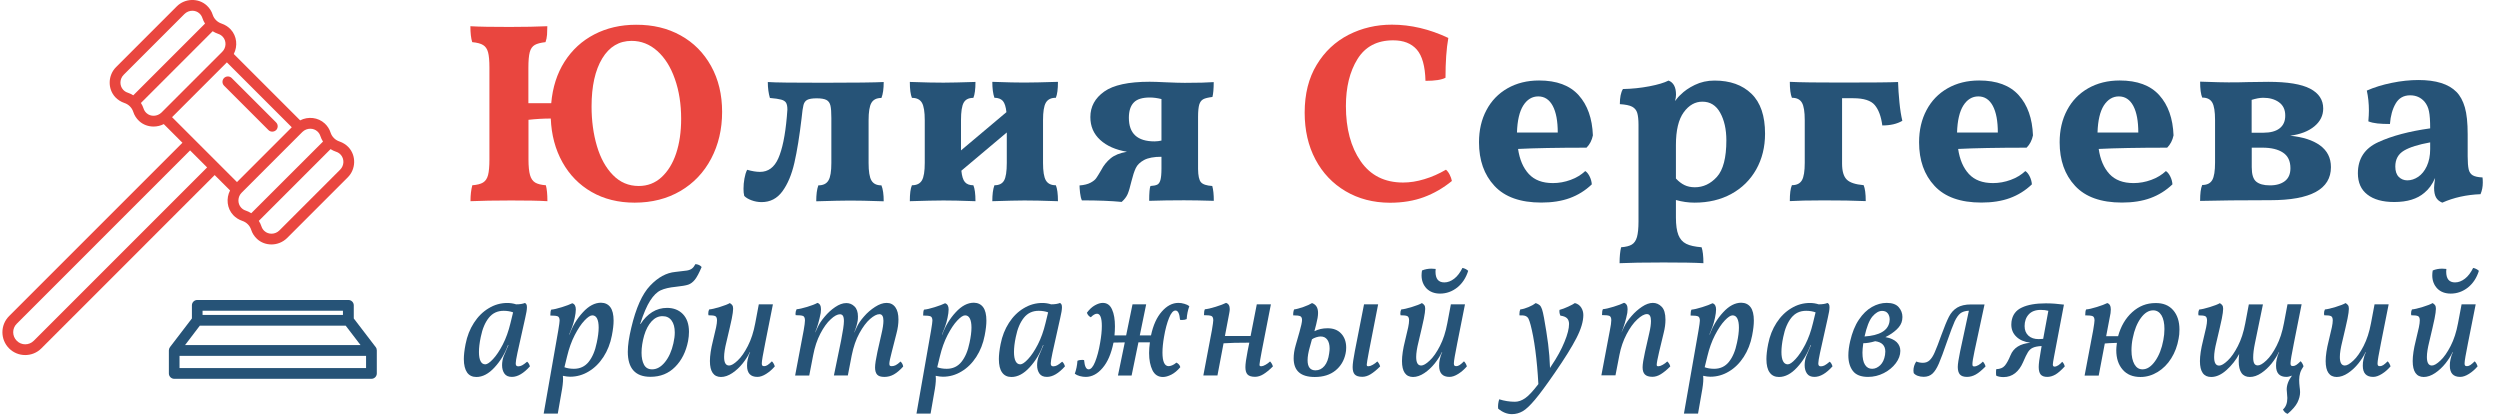
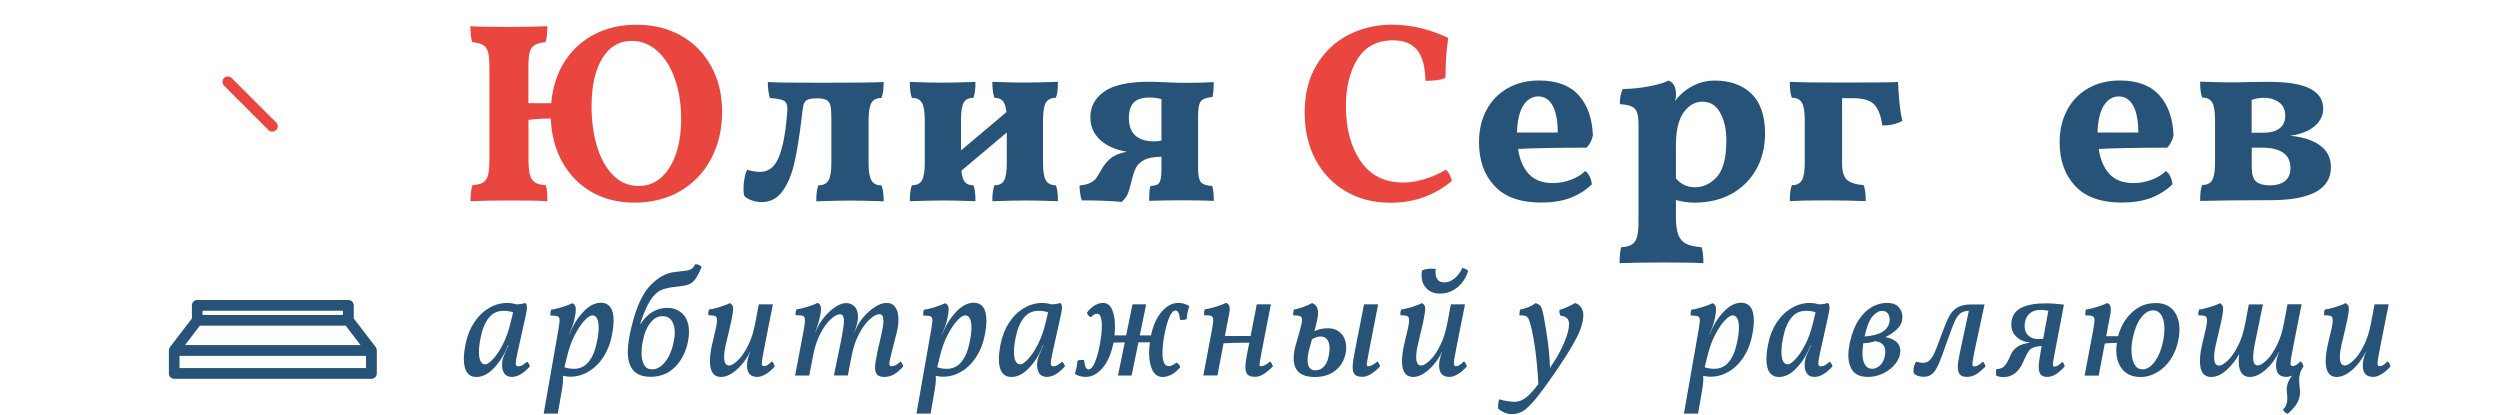
<svg xmlns="http://www.w3.org/2000/svg" version="1.1" id="Capa_1" x="0px" y="0px" viewBox="0 0 2746.1 456.1" style="enable-background:new 0 0 2746.1 456.1;" xml:space="preserve">
  <style type="text/css">
	.st0{fill:#E9463F;}
	.st1{fill:#265377;}
	.st2{enable-background:new    ;}
</style>
  <g>
-     <path class="st0" d="M252.7,209.2c-4.5,8.7-3.4,19.7,3.4,27c2.7,2.9,6.2,5.1,10,6.4c4.6,1.5,8.3,5.1,9.8,9.8   c1.2,3.8,3.4,7.2,6.4,10c4.4,4.1,10.1,6.1,15.9,6.1c6.2,0,12.4-2.4,17.1-7l66.7-66.7c9-9,9.4-23.8,0.9-33c-2.7-2.9-6.2-5.1-10-6.4   c-4.6-1.5-8.3-5.1-9.8-9.8c-1.2-3.8-3.4-7.2-6.4-10c-7.4-6.8-18.3-7.9-27-3.4l-72.9-72.9c4.5-8.7,3.4-19.7-3.4-27   c-2.7-2.9-6.2-5.1-10-6.4c-4.6-1.5-8.3-5.1-9.8-9.8c-1.2-3.8-3.4-7.2-6.4-10c-9.2-8.5-24-8.1-33,0.9l-66.7,66.7   c-9,9-9.4,23.8-0.9,33c2.7,2.9,6.2,5.1,10,6.4c4.6,1.5,8.3,5.1,9.8,9.8c1.2,3.8,3.4,7.2,6.4,10c4.4,4.1,10.1,6.1,15.9,6.1   c3.8,0,7.7-0.9,11.2-2.7l20.5,20.5L10,347.2c-9.8,9.8-9.8,25.7,0,35.5c4.9,4.9,11.3,7.3,17.7,7.3s12.8-2.4,17.7-7.3l190.4-190.4   L252.7,209.2z M374.2,169.9L374.2,169.9c4.2,4.5,4,12-0.6,16.5l-66.7,66.7c-4.6,4.6-12,4.8-16.5,0.6c-1.5-1.4-2.6-3.1-3.2-5   c-0.7-2.2-1.7-4.2-2.9-6.1l78.8-78.8c1.9,1.2,4,2.2,6.1,2.9C371.2,167.3,372.8,168.4,374.2,169.9z M348.7,144.4   c1.5,1.4,2.6,3.1,3.2,5c0.7,2.2,1.7,4.2,2.9,6.1L276,234.2c-1.9-1.2-4-2.2-6.1-2.9c-1.9-0.6-3.6-1.7-5-3.2c-4.2-4.5-4-12,0.6-16.5   l33.3-33.3l33.3-33.3c2.4-2.4,5.6-3.6,8.7-3.6C343.7,141.4,346.5,142.4,348.7,144.4z M135.3,98.6c-4.2-4.5-4-12,0.6-16.5l66.7-66.7   c2.4-2.4,5.6-3.6,8.7-3.6c2.8,0,5.7,1,7.8,3c1.5,1.4,2.6,3.1,3.2,5c0.7,2.2,1.7,4.2,2.9,6.1l-78.8,78.8c-1.9-1.2-4-2.2-6.1-2.9   C138.4,101.2,136.7,100.1,135.3,98.6z M160.9,124.2c-1.5-1.4-2.6-3.1-3.2-5c-0.7-2.2-1.7-4.2-2.9-6.1l78.8-78.8   c1.9,1.2,4,2.2,6.1,2.9c1.9,0.6,3.6,1.7,5,3.2l0,0c4.2,4.5,4,12-0.6,16.5l-66.7,66.7C172.8,128.1,165.4,128.4,160.9,124.2z    M249.2,68.5l71.3,71.3l-30.1,30.1L260.3,200L189,128.7L249.2,68.5z M37.1,374.3c-5.2,5.2-13.6,5.2-18.7,0   c-5.2-5.2-5.2-13.6,0-18.7l190.4-190.4l18.7,18.7L37.1,374.3z" />
    <path class="st1" d="M413.9,384.9c0-1.3-0.4-2.6-1.2-3.6l-24.1-31.5v-14.4c0-3.3-2.7-5.9-5.9-5.9h-166c-3.3,0-5.9,2.7-5.9,5.9v14.4   l-24.1,31.5c-0.8,1.1-1.2,2.3-1.2,3.6v25.3c0,3.3,2.7,5.9,5.9,5.9H408c3.3,0,5.9-2.7,5.9-5.9V384.9z M222.5,341.3h154.2v4.6H222.5   V341.3L222.5,341.3z M219.5,357.7h160.2L396,379H203.3L219.5,357.7z M197.2,404.3v-13.4h204.9v13.4H197.2z" />
    <path class="st0" d="M294.9,142.9c1.2,1.2,2.7,1.7,4.2,1.7s3-0.6,4.2-1.7c2.3-2.3,2.3-6.1,0-8.4l-48.8-48.8c-2.3-2.3-6.1-2.3-8.4,0   c-2.3,2.3-2.3,6.1,0,8.4L294.9,142.9z" />
  </g>
  <g class="st2">
    <path class="st0" d="M747.6,38.9c14.3,7.9,25.4,19.1,33.5,33.7c8.1,14.6,12.1,31.3,12.1,50.3c0,19-4,36.1-12,51.3   c-8,15.2-19.3,27.1-33.8,35.6c-14.6,8.5-31.3,12.8-50.3,12.8c-17.8,0-33.6-3.9-47.2-11.7c-13.6-7.8-24.3-18.7-32.1-32.7   c-7.8-14-12.1-30-12.8-48c-8.3,0-16.4,0.5-24.5,1.4V175c0,7.7,0.6,13.5,1.7,17.3c1.1,3.9,3,6.6,5.6,8.2c2.6,1.6,6.6,2.6,11.8,3   c1.1,3.9,1.7,9.8,1.7,17.5c-9.6-0.6-22.9-0.8-40-0.8c-18,0-32.9,0.3-44.5,0.8c0-6.8,0.7-12.6,2-17.5c5.3-0.4,9.2-1.4,11.8-3   c2.6-1.6,4.5-4.3,5.5-8.2c1-3.8,1.5-9.6,1.5-17.3V74.4c0-7.7-0.5-13.4-1.5-17c-1-3.7-2.8-6.3-5.4-7.9c-2.5-1.6-6.5-2.7-12-3.2   c-1.3-4.1-2-10-2-17.5c9.6,0.6,23.9,0.8,43.1,0.8c16.3,0,30.1-0.3,41.4-0.8c0,3.2-0.1,6.3-0.3,9.3c-0.2,3-0.8,5.7-1.7,8.2   c-5.3,0.6-9.2,1.6-11.8,3.1c-2.6,1.5-4.5,4.1-5.5,7.9c-1,3.8-1.5,9.5-1.5,17.2v38.9h25.1c1.5-17.5,6.4-32.7,14.6-45.6   c8.3-13,19.2-23,32.7-30s28.8-10.6,45.9-10.6C717.1,27.1,733.4,31,747.6,38.9z M726.6,194.7c7-6.4,12.4-15.1,16.1-26.2   c3.7-11.1,5.5-23.8,5.5-38c0-16.1-2.3-30.8-6.9-43.8c-4.6-13.1-11-23.3-19.3-30.7c-8.3-7.4-17.7-11.1-28.2-11.1   c-13.7,0-24.5,6.4-32.3,19.3c-7.8,12.9-11.7,30.5-11.7,52.8c0,15.8,2,30.3,5.9,43.5c3.9,13.2,9.8,23.9,17.6,31.8   c7.8,8,17.2,12,28.3,12C711.3,204.3,719.6,201.1,726.6,194.7z" />
  </g>
  <g class="st2">
    <path class="st1" d="M825.5,220c-3.5-1.3-6.2-2.9-8-4.8c-0.6-2.3-0.8-4.9-0.8-7.9c0-3.6,0.3-7.3,1-11.1c0.7-3.8,1.6-7.1,3-9.7   c5.3,1.5,10,2.3,14.1,2.3c9,0,15.7-4.9,20.1-14.8c4.4-9.9,7.6-25.1,9.4-45.8l0.6-7.9c0-3.4-0.5-5.9-1.5-7.5c-1-1.6-2.8-2.7-5.4-3.4   c-2.5-0.7-6.6-1.3-12.3-1.8c-1.5-5.1-2.3-10.9-2.3-17.5c7.7,0.6,28.1,0.8,61.1,0.8c34.6,0,56.6-0.3,66.2-0.8   c0,7.5-0.8,13.3-2.5,17.5c-5.3,0-8.9,1.8-11,5.4c-2.1,3.6-3.1,10-3.1,19.2v46.8c0,9.2,1,15.6,3.1,19.2c2.1,3.6,5.7,5.4,11,5.4   c1.7,4.1,2.5,10,2.5,17.5c-16.9-0.6-29.3-0.8-37.2-0.8c-7.7,0-20,0.3-36.9,0.8c0-7.3,0.7-13.1,2.3-17.5c5.3,0,9-1.8,11.1-5.4   c2.2-3.6,3.2-10,3.2-19.2v-49.3c0-6.2-0.3-10.7-1-13.7c-0.7-2.9-2.1-5-4.4-6.2c-2.3-1.2-5.8-1.8-10.7-1.8c-4.9,0-8.4,0.6-10.4,1.7   c-2.1,1.1-3.4,3-4.1,5.6c-0.7,2.6-1.4,7.5-2.1,14.6c-2.3,19.5-4.9,35.8-7.9,48.9c-3,13.1-7.4,23.5-13.2,31.4   c-5.8,7.9-13.4,11.8-22.8,11.8C832.7,222,829,221.3,825.5,220z" />
    <path class="st1" d="M1148.8,198.1c2.1,3.6,5.7,5.4,11,5.4c1.5,3.6,2.3,9.4,2.3,17.5c-16.3-0.6-28.6-0.8-36.9-0.8   c-7.1,0-18.9,0.3-35.2,0.8c0-7.3,0.7-13.1,2.3-17.5c5.1,0,8.6-1.7,10.6-5.2c2-3.5,3-9.9,3-19.3v-33.5l-49.9,42   c0.6,6,1.9,10.2,3.9,12.5c2.1,2.4,5.2,3.5,9.3,3.5c1.5,3.6,2.3,9.4,2.3,17.5c-15.8-0.6-27.5-0.8-35.2-0.8c-8.3,0-20.6,0.3-36.9,0.8   c0-8.1,0.7-13.9,2.3-17.5c5.3,0,8.9-1.8,11-5.4c2.1-3.6,3.1-10,3.1-19.2v-46.8c0-9.2-1-15.6-3.1-19.2c-2.1-3.6-5.7-5.4-11-5.4   c-1.5-3.6-2.3-9.4-2.3-17.5c16.3,0.6,28.6,0.8,36.9,0.8c7.7,0,19.4-0.3,35.2-0.8c0,8.1-0.8,13.9-2.3,17.5c-5.1,0-8.6,1.7-10.6,5.2   c-2,3.5-3,9.9-3,19.3v33.2l49.9-42c-0.6-5.8-1.9-9.9-3.9-12.3c-2.1-2.3-5.2-3.5-9.3-3.5c-1.5-4.3-2.3-10.1-2.3-17.5   c16.3,0.6,28.1,0.8,35.2,0.8c8.3,0,20.6-0.3,36.9-0.8c0,8.1-0.8,13.9-2.3,17.5c-5.3,0-8.9,1.8-11,5.4c-2.1,3.6-3.1,10-3.1,19.2   v46.8C1145.7,188.1,1146.7,194.5,1148.8,198.1z" />
    <path class="st1" d="M1319.2,200.2c2.1,2.4,6.2,3.7,12.4,4.1c1.1,3.9,1.7,9.4,1.7,16.3c-13.1-0.4-24-0.6-32.7-0.6   c-13.5,0-26.3,0.2-38.3,0.6c0-8.8,0.5-14.3,1.4-16.3c3.4-0.2,5.9-0.7,7.5-1.5c1.6-0.8,2.8-2.6,3.5-5.2c0.7-2.6,1.1-6.8,1.1-12.4   v-13c-8.3,0-14.6,1.2-19,3.5c-4.4,2.4-7.5,5.3-9.2,8.9c-1.7,3.6-3.3,8.5-4.8,14.6c-1.5,6.4-2.9,11.1-4.2,14.1   c-1.3,3-3.5,5.8-6.5,8.5c-11.1-1.1-25.6-1.7-43.7-1.7c-0.9-1.9-1.6-4.6-2-8.2c-0.4-3.6-0.6-6.3-0.6-8.2c5.1-0.4,9.1-1.4,12.1-3   c3-1.6,5.1-3.3,6.3-5.1c1.2-1.8,3.1-4.7,5.5-8.9c2.6-5.1,6.1-9.3,10.3-12.8c4.2-3.5,10.2-5.9,17.9-7.2c-12.4-2.1-22.2-6.4-29.4-13   c-7.2-6.6-10.8-14.9-10.8-25.1c0-11.5,5.1-20.8,15.2-28c10.1-7.2,26.8-10.8,49.9-10.8c3.8,0,9.8,0.2,18,0.6   c9,0.4,15.9,0.6,20.6,0.6c14.5,0,25.1-0.3,31.8-0.8c0,7.3-0.5,12.8-1.4,16.3c-4.7,0.6-8.1,1.4-10.1,2.5c-2.1,1.1-3.5,3.1-4.4,5.9   c-0.8,2.8-1.3,7.3-1.3,13.5v57.2C1316.1,193,1317.1,197.8,1319.2,200.2z M1275.8,154.4v-45.6c-4.5-1.1-8.7-1.7-12.7-1.7   c-8.3,0-14.2,1.8-17.7,5.5c-3.6,3.7-5.4,9.3-5.4,16.8c0,17.3,9.4,25.9,28.2,25.9C1271,155.2,1273.6,155,1275.8,154.4z" />
  </g>
  <g class="st2">
    <path class="st0" d="M1478,210c-14.2-8.4-25.2-20-33.1-34.9c-7.9-14.9-11.8-32.1-11.8-51.4c0-20.5,4.4-38,13.2-52.5   c8.8-14.6,20.5-25.5,35.1-33c14.6-7.4,30.4-11.1,47.5-11.1c20.8,0,41.5,4.9,62,14.6c-2.1,11.8-3.1,26.4-3.1,43.7   c-4.3,2.3-11.6,3.4-22,3.4c-0.4-16.1-3.6-27.6-9.6-34.4c-6-6.8-14.6-10.1-25.9-10.1c-17.7,0-30.7,6.9-39.2,20.6   c-8.5,13.7-12.7,30.9-12.7,51.6c0,24.8,5.4,45,16.2,60.6c10.8,15.6,26.3,23.4,46.6,23.4c7.5,0,15.3-1.2,23.4-3.7   c8.1-2.4,16-5.9,23.7-10.4c1.5,1.3,2.9,3.1,4.1,5.5c1.2,2.4,2,4.6,2.4,6.9c-9.4,7.7-19.6,13.6-30.6,17.7c-11,4.1-23.5,6.2-37.6,6.2   C1508.4,222.6,1492.2,218.4,1478,210z" />
  </g>
  <g class="st2">
    <path class="st1" d="M1746.1,193.8c1.4,2.8,2.2,5.7,2.4,8.7c-7.1,6.8-15.2,11.8-24.2,15.1c-9,3.3-19.4,4.9-31.3,4.9   c-22.9,0-40.1-6.1-51.4-18.3c-11.4-12.2-17-28.2-17-47.9c0-13.3,2.7-25.1,8.2-35.4c5.4-10.2,13.1-18.2,23.1-23.9   c10-5.7,21.5-8.6,34.7-8.6c19.3,0,33.8,5.4,43.5,16.2c9.7,10.8,14.9,25.5,15.6,44.1c-1.1,5.4-3.5,10-7,13.5   c-32.3,0-57.4,0.5-75.2,1.4c1.7,11.6,5.6,20.8,11.8,27.5c6.2,6.7,15,10,26.5,10c6.6,0,13.1-1.2,19.4-3.5c6.4-2.3,11.7-5.6,16.1-9.7   C1743.1,189,1744.7,191,1746.1,193.8z M1673.2,115.9c-4.2,6.7-6.5,16.6-6.9,29.7h44.8c0-12.6-1.8-22.3-5.5-29.3   c-3.7-6.9-9-10.4-15.9-10.4C1682.9,105.9,1677.4,109.3,1673.2,115.9z" />
    <path class="st1" d="M1840.9,219.7v19.2c0,8.3,0.9,14.6,2.7,19.2c1.8,4.5,4.6,7.7,8.6,9.7c3.9,2,9.6,3.2,16.9,3.8   c1.3,3.8,2,9.6,2,17.5c-9.8-0.6-24.4-0.8-43.9-0.8c-21.6,0-37.7,0.3-48.2,0.8c0-7.3,0.6-13.1,1.7-17.5c5.3-0.4,9.2-1.4,11.8-3   c2.6-1.6,4.5-4.3,5.6-8.2c1.1-3.9,1.7-9.6,1.7-17.3V137.2c0-5.8-0.5-10.2-1.4-13.2c-0.9-3-2.8-5.3-5.6-6.8   c-2.8-1.5-7.3-2.4-13.5-2.8c0-7.3,1.1-12.9,3.4-16.6c10-0.2,19.6-1.2,29-3c9.4-1.8,16.4-3.9,21.1-6.3c5.4,2.1,8.2,7.2,8.2,15.5   c0,2.3-0.4,4.6-1.1,7c2.3-3,4.3-5.4,6.2-7c3.8-3.9,8.9-7.5,15.5-10.7c6.6-3.2,13.8-4.8,21.7-4.8c17.1,0,30.6,4.8,40.6,14.5   c10,9.7,14.9,24.3,14.9,43.8c0,14.6-3.2,27.7-9.7,39.3c-6.5,11.5-15.6,20.5-27.3,26.9c-11.7,6.4-25.2,9.6-40.4,9.6   C1854.4,222.6,1847.7,221.6,1840.9,219.7z M1849.5,123.3c-5.7,7.8-8.6,19.8-8.6,35.9v36.9c3,3.2,6.1,5.6,9.4,7.2   c3.3,1.6,7.1,2.4,11.4,2.4c9.2,0,17.3-3.8,24.2-11.4c6.9-7.6,10.4-21,10.4-40.1c0-12.2-2.3-22.3-6.8-30.4   c-4.5-8.1-11-12.1-19.4-12.1C1862.1,111.6,1855.2,115.5,1849.5,123.3z" />
    <path class="st1" d="M2086.4,112.3c0.8,8.2,1.9,15,3.2,20.4c-5.8,3.4-13.1,5.1-22,5.1c-1.3-10-4.1-17.4-8.3-22.4   c-4.2-5-12.1-7.5-23.5-7.5h-12.4v71.8c0,8.3,1.7,14.1,5.1,17.5c3.4,3.4,9.6,5.4,18.6,6.2c1.5,3.6,2.3,9.4,2.3,17.5   c-13-0.6-28.5-0.8-46.5-0.8c-16.3,0-28.6,0.3-36.9,0.8c0-8.1,0.7-13.9,2.3-17.5c5.3,0,8.9-1.8,11-5.4c2.1-3.6,3.1-10,3.1-19.2   v-46.8c0-9.2-1-15.6-3.1-19.2c-2.1-3.6-5.7-5.4-11-5.4c-1.5-3.6-2.3-9.4-2.3-17.5c11.6,0.6,30.8,0.8,57.5,0.8   c33.1,0,53.5-0.2,61.4-0.6C2085.1,96.8,2085.6,104.1,2086.4,112.3z" />
-     <path class="st1" d="M2229.5,193.8c1.4,2.8,2.2,5.7,2.4,8.7c-7.1,6.8-15.2,11.8-24.2,15.1c-9,3.3-19.4,4.9-31.3,4.9   c-22.9,0-40.1-6.1-51.4-18.3c-11.4-12.2-17-28.2-17-47.9c0-13.3,2.7-25.1,8.2-35.4c5.4-10.2,13.1-18.2,23.1-23.9   c10-5.7,21.5-8.6,34.7-8.6c19.3,0,33.8,5.4,43.5,16.2c9.7,10.8,14.9,25.5,15.6,44.1c-1.1,5.4-3.5,10-7,13.5   c-32.3,0-57.4,0.5-75.2,1.4c1.7,11.6,5.6,20.8,11.8,27.5c6.2,6.7,15,10,26.5,10c6.6,0,13.1-1.2,19.4-3.5c6.4-2.3,11.7-5.6,16.1-9.7   C2226.5,189,2228.1,191,2229.5,193.8z M2156.6,115.9c-4.2,6.7-6.5,16.6-6.9,29.7h44.8c0-12.6-1.8-22.3-5.5-29.3   c-3.7-6.9-9-10.4-15.9-10.4C2166.3,105.9,2160.8,109.3,2156.6,115.9z" />
    <path class="st1" d="M2383.9,193.8c1.4,2.8,2.2,5.7,2.4,8.7c-7.1,6.8-15.2,11.8-24.2,15.1c-9,3.3-19.4,4.9-31.3,4.9   c-22.9,0-40.1-6.1-51.4-18.3c-11.4-12.2-17-28.2-17-47.9c0-13.3,2.7-25.1,8.2-35.4c5.4-10.2,13.1-18.2,23.1-23.9   c10-5.7,21.5-8.6,34.7-8.6c19.3,0,33.8,5.4,43.5,16.2c9.7,10.8,14.9,25.5,15.6,44.1c-1.1,5.4-3.5,10-7,13.5   c-32.3,0-57.4,0.5-75.2,1.4c1.7,11.6,5.6,20.8,11.8,27.5c6.2,6.7,15,10,26.5,10c6.6,0,13.1-1.2,19.4-3.5c6.4-2.3,11.7-5.6,16.1-9.7   C2380.9,189,2382.5,191,2383.9,193.8z M2310.9,115.9c-4.2,6.7-6.5,16.6-6.9,29.7h44.8c0-12.6-1.8-22.3-5.5-29.3   c-3.7-6.9-9-10.4-15.9-10.4C2320.7,105.9,2315.2,109.3,2310.9,115.9z" />
    <path class="st1" d="M2548.4,159.7c8,5.8,12,13.8,12,23.9c0,24.2-22.2,36.3-66.5,36.3c-32.3,0-58,0.3-77.2,0.8   c0-8.1,0.7-13.9,2.3-17.5c5.3,0,8.9-1.8,11-5.4c2.1-3.6,3.1-10,3.1-19.2v-46.8c0-9.2-1-15.6-3.1-19.2c-2.1-3.6-5.7-5.4-11-5.4   c-1.5-3.6-2.3-9.4-2.3-17.5c16.3,0.6,26.8,0.8,31.3,0.8c8.6,0,15.6-0.1,20.8-0.3l22.8-0.3c21,0,36.3,2.5,45.9,7.5   c9.6,5,14.4,12.3,14.4,21.8c0,7.7-3.2,14.2-9.7,19.6s-15.4,8.8-26.6,10.3C2529.5,150.5,2540.4,153.9,2548.4,159.7z M2503.3,112.3   c-4.6-3.3-10.4-4.9-17.3-4.9c-3.6,0-7.8,0.8-12.7,2.3v36.1h12.7c7.9,0,13.9-1.6,18-4.8c4.1-3.2,6.2-7.8,6.2-13.8   C2510.3,120.5,2507.9,115.6,2503.3,112.3z M2509.7,199c4.1-3.1,6.2-7.8,6.2-14.2c0-7.9-2.7-13.6-8.2-17.2c-5.4-3.6-13-5.4-22.5-5.4   h-11.8v21.4c0,7.9,1.6,13.2,4.9,15.9c3.3,2.7,8.2,4.1,14.8,4.1C2500,203.7,2505.6,202.1,2509.7,199z" />
-     <path class="st1" d="M2727.2,200.6c0,4.5-0.8,8.7-2.5,12.7c-15.4,0.6-29.4,3.7-42,9.3c-3.2-1.3-5.5-3.2-6.9-5.8   c-1.4-2.5-2.1-6.1-2.1-10.6c0-1.9,0.4-5.4,1.1-10.7c-3,7-7,12.4-11.8,16.3c-7.9,6.8-18.9,10.1-33,10.1c-12.8,0-22.6-2.7-29.6-8.2   c-7-5.4-10.4-13.2-10.4-23.4c0-16,7.5-27.4,22.5-34.2c15-6.9,34-11.9,56.9-15.1c0-8.3-0.4-14.5-1.3-18.7c-0.8-4.2-2.5-7.7-4.9-10.6   c-4.1-4.7-9.4-7-15.8-7c-7.1,0-12.4,3-15.9,9c-3.5,6-5.6,13.5-6.3,22.5c-5.4,0-10-0.2-13.7-0.6c-3.7-0.4-7-1.1-10-2.3   c0.4-4.9,0.6-8.8,0.6-11.8c0-7.9-0.8-15.2-2.3-22c8.1-3.6,17.2-6.4,27.5-8.5c10.2-2.1,20-3.1,29.2-3.1c19.2,0,33.1,4.3,41.7,13   c4.1,4.1,7.2,9.8,9.3,17c2.1,7.2,3.1,17.1,3.1,29.7v24.2c0,6.4,0.4,11.1,1.1,14.2c0.7,3.1,2.3,5.3,4.5,6.6   c2.3,1.3,5.8,2.1,10.7,2.3C2727.1,196.4,2727.2,198.2,2727.2,200.6z M2669.4,156.4c-12.8,2.3-22.4,5.3-28.7,9   c-6.4,3.8-9.6,9.6-9.6,17.5c0,5.1,1.3,8.9,3.8,11.4c2.5,2.5,5.7,3.8,9.4,3.8c4.1,0,8.1-1.3,12-3.9c3.8-2.6,7-6.5,9.4-11.7   c2.4-5.2,3.7-11.4,3.7-18.7V156.4z" />
  </g>
  <g class="st2">
    <path class="st1" d="M582.1,402.4c-6.9,7.7-13.5,11.6-19.8,11.6c-3.8,0-6.5-1.2-8.2-3.6c-1.7-2.4-2.6-5.5-2.6-9.2   c0-3.4,0.6-6.7,1.7-9.7c0.5-1.3,1.8-4.3,3.9-9.2l1.4-3.2h-0.5c-3.4,9.3-8.3,17.5-14.8,24.5c-6.4,7-13.1,10.5-19.9,10.5   c-4.4,0-7.9-1.6-10.2-4.9s-3.6-8.2-3.6-14.8c0-4.3,0.6-9.8,1.9-16.4c1.7-8.8,4.8-16.6,9.2-23.4c4.4-6.8,9.8-12.2,16.2-16   c6.4-3.9,13.2-5.8,20.5-5.8c3.3,0,6.5,0.5,9.6,1.5c4.1,0,7.3-0.5,9.7-1.5c0.7,0.3,1.2,0.8,1.6,1.5c0.4,0.6,0.6,1.7,0.6,3.2   c0,2.5-0.6,6.4-1.9,11.8l-8.5,38.2c-1.3,6-1.9,9.9-1.9,11.6c0,1.3,0.2,2.1,0.7,2.6c0.5,0.5,1.2,0.7,2.2,0.7c1.4,0,2.7-0.4,4.1-1.1   c1.4-0.7,3.2-2.1,5.5-4C580.4,398.3,581.4,400.1,582.1,402.4z M541.6,394.4c3.6-3.8,7.1-9.1,10.7-16c3.5-6.8,6.3-14.6,8.4-23.4   l2.9-11.9c-3-1.1-6.4-1.7-10.4-1.7c-6.7,0-12.1,2.5-16.2,7.6c-4.1,5.1-7.1,12.1-8.9,21.1c-1.4,6.5-2,12-2,16.6   c0,4.4,0.6,7.8,1.8,10.1c1.2,2.3,2.9,3.4,5.2,3.4C535.1,400.2,538,398.3,541.6,394.4z" />
    <path class="st1" d="M670.4,337.4c2.4,3.2,3.6,8.2,3.6,14.8c0,4.3-0.6,9.8-1.9,16.4c-1.7,8.8-4.8,16.6-9.2,23.4   c-4.4,6.8-9.8,12.2-16.2,16c-6.4,3.9-13.2,5.8-20.5,5.8c-2,0-4.7-0.3-7.9-1l0.2,3.2c0,3.9-0.6,9.2-1.9,15.9l-3.9,22.4h-15.5   l16-91.2c1-5.9,1.5-9.6,1.5-10.9c0-2.5-0.7-4.1-2-4.7c-1.4-0.6-4.1-0.9-8.2-0.9c0-3.2,0.3-5.3,1-6.5c2.7-0.2,6.6-1.1,11.7-2.7   c5.1-1.6,8.8-3,11.4-4.3c2.6,0.8,3.9,3.1,3.9,6.8c0,0.7-0.1,2-0.3,4.1c-1,6.9-2.8,13.5-5.5,19.6l-1.5,3.9h0.3   c3.4-9.3,8.3-17.5,14.8-24.5c6.4-7,13.1-10.5,19.9-10.5C664.6,332.6,668,334.2,670.4,337.4z M657.6,359.9c0-4.4-0.6-7.8-1.8-10.1   c-1.2-2.3-2.9-3.4-5.2-3.4c-2.2,0-5,1.9-8.6,5.7c-3.6,3.8-7.1,9.1-10.7,16c-3.5,6.8-6.3,14.6-8.4,23.4l-2.9,11.9   c3,1.1,6.4,1.7,10.4,1.7c6.7,0,12.1-2.5,16.2-7.6c4.1-5.1,7.1-12.1,8.9-21.1C656.9,369.9,657.6,364.4,657.6,359.9z" />
    <path class="st1" d="M725.7,318.9c-4.1,1.9-7.9,5.7-11.5,11.3c-3.6,5.6-7.3,14.1-11,25.6h0.5c3.5-5.6,7.8-9.9,12.7-13   c5-3.1,10.4-4.6,16.3-4.6c7.2,0,13,2.3,17.4,6.8c4.4,4.6,6.7,11,6.7,19.5c0,3.1-0.3,6.5-1,10.2c-2.3,11.6-7,21.1-14.2,28.3   c-7.2,7.3-16.2,10.9-27.1,10.9c-16.6,0-24.9-9.2-24.9-27.5c0-7.1,1.3-15.8,3.8-26.3c5.1-21.7,12-37.2,20.7-46.3   c8.7-9.2,17.9-14.2,27.7-15.1c6.1-0.7,10.3-1.2,12.5-1.5c2.2-0.3,4-1,5.5-2c1.5-1,2.8-2.7,4.1-5.1c3.1,0.3,5.3,1.4,6.8,3.2   c-2.8,6.6-5.3,11.3-7.5,14c-2.2,2.7-4.6,4.5-7.3,5.4c-2.7,0.9-7.1,1.6-13.4,2.3C735.3,315.7,729.8,317,725.7,318.9z M715.7,353   c-3.5,3.9-6.2,9-8.1,15.4c-1.9,6.7-2.9,13.1-2.9,19.1c0,5.3,0.9,9.7,2.7,13.1c1.8,3.4,4.8,5.1,8.9,5.1c5.1,0,9.8-2.6,14.1-7.9   c4.3-5.3,7.4-12.2,9.3-20.7c1-4.3,1.5-8.3,1.5-11.9c0-5.6-1.2-10-3.5-13.1c-2.3-3.2-5.6-4.8-9.8-4.8   C723.2,347.2,719.2,349.2,715.7,353z" />
    <path class="st1" d="M779.8,396.6c0-5.9,1.1-13.4,3.4-22.5c1.6-6.4,2.7-11.2,3.4-14.5c0.7-3.3,1-5.9,1-7.7c0-2.5-0.7-4.1-2-4.7   c-1.3-0.6-3.8-0.9-7.4-0.9c-0.1-0.5-0.2-1.1-0.2-2c0-1.6,0.3-3.1,1-4.4c2.6-0.2,6.5-1.1,11.7-2.7c5.2-1.6,8.8-3,11-4.3   c1.3,0.8,2.2,1.6,2.7,2.4c0.6,0.8,0.9,2.1,0.9,3.9c0,2.3-0.5,5.9-1.5,10.9c-1,5-3,13.4-5.8,25.3c-1.7,6.8-2.6,12.4-2.6,16.7   c0,6.3,1.8,9.4,5.5,9.4c2.4,0,5.5-1.8,9.4-5.5c3.9-3.6,7.6-9,11.2-16c3.6-7,6.3-15.3,8.1-25l3.9-20.7h15.5l-8.4,42.3   c-2.5,12.5-3.8,20-3.8,22.5c0,1.3,0.2,2.1,0.6,2.5c0.4,0.4,1.1,0.6,2.1,0.6c1.1,0,2.3-0.4,3.6-1.2c1.3-0.8,2.8-2.2,4.8-4.1   c1.4,1.3,2.4,3.1,3.2,5.5c-2.8,3.3-6,6.1-9.5,8.3c-3.5,2.2-6.7,3.3-9.6,3.3c-7.6,0-11.4-4.1-11.4-12.3c0-2.4,0.2-4.7,0.7-6.8   c0.6-3,1.5-5.7,2.7-8.2h-0.3c-1.9,4.1-4.6,8.3-7.9,12.5c-3.4,4.2-7.1,7.7-11.4,10.6c-4.2,2.8-8.4,4.3-12.5,4.3   C783.9,414,779.8,408.2,779.8,396.6z" />
    <path class="st1" d="M963.5,411.5c-1.5-1.6-2.3-4.3-2.3-7.9c0-3.4,0.9-9.1,2.6-17.1l4.4-19.5c1.5-6.3,2.2-11.2,2.2-14.7   c0-4.8-1.5-7.2-4.4-7.2c-2.8,0-6.3,1.8-10.3,5.3c-4,3.5-7.9,8.7-11.7,15.6c-3.8,6.9-6.5,14.9-8.4,24.2l-4.3,22.2H916l7.9-38.4   c2-10.2,3.1-17.4,3.1-21.3c0-2.7-0.4-4.7-1.1-5.8c-0.7-1.1-1.8-1.7-3.2-1.7c-2.8,0-6.3,1.8-10.2,5.5c-4,3.6-7.8,8.9-11.4,15.8   c-3.6,6.9-6.2,14.8-7.9,23.8l-4.3,22.2h-15.5l9.4-49.7c0.9-5.2,1.4-8.8,1.4-10.8c0-2.6-0.7-4.2-2-4.9c-1.4-0.6-4.1-0.9-8.2-0.9   l-0.2-1.5c0-1.7,0.4-3.4,1.2-5c2.7-0.2,6.6-1.1,11.6-2.6c5-1.5,8.8-3,11.3-4.4c2.6,0.8,3.9,3.1,3.9,7c0,0.7-0.1,2-0.3,4.1   c-1.6,8.2-3.6,15.3-6.1,21.2h0.2l2.6-5.6c1.6-3.5,4.1-7.4,7.6-11.5c3.5-4.2,7.3-7.7,11.6-10.6c4.3-2.9,8.3-4.4,12.2-4.4   c3.5,0,6.5,1.2,9,3.7c2.5,2.4,3.8,6.1,3.8,11c0,2-0.1,3.6-0.3,4.8c-0.7,3.9-1.9,8.1-3.8,12.6h0.2l2.6-5.6c1.6-3.6,4.2-7.5,7.9-11.7   c3.6-4.2,7.7-7.7,12.2-10.6c4.5-2.9,8.7-4.4,12.7-4.4c4.1,0,7.3,1.6,9.6,4.8c2.3,3.2,3.4,7.7,3.4,13.5c0,4.7-0.7,9.8-2.2,15.4   l-5.1,20c-1.8,6.8-2.7,11.2-2.7,13.1c0,1.1,0.2,1.9,0.6,2.2c0.4,0.3,1.1,0.5,2,0.5c1.5,0,3-0.4,4.4-1.1c1.5-0.7,3.2-2.1,5.3-4   c1.6,1.5,2.6,3.3,2.9,5.5c-3.6,4-7.1,6.9-10.3,8.7c-3.2,1.8-6.7,2.7-10.3,2.7C967.5,414,965.1,413.2,963.5,411.5z" />
    <path class="st1" d="M1079.9,337.4c2.4,3.2,3.6,8.2,3.6,14.8c0,4.3-0.6,9.8-1.9,16.4c-1.7,8.8-4.8,16.6-9.2,23.4   c-4.4,6.8-9.8,12.2-16.2,16c-6.4,3.9-13.2,5.8-20.5,5.8c-2,0-4.7-0.3-7.9-1l0.2,3.2c0,3.9-0.6,9.2-1.9,15.9l-3.9,22.4h-15.5   l16-91.2c1-5.9,1.5-9.6,1.5-10.9c0-2.5-0.7-4.1-2-4.7c-1.4-0.6-4.1-0.9-8.2-0.9c0-3.2,0.3-5.3,1-6.5c2.7-0.2,6.6-1.1,11.7-2.7   c5.1-1.6,8.8-3,11.4-4.3c2.6,0.8,3.9,3.1,3.9,6.8c0,0.7-0.1,2-0.3,4.1c-1,6.9-2.8,13.5-5.5,19.6l-1.5,3.9h0.3   c3.4-9.3,8.3-17.5,14.8-24.5c6.4-7,13.1-10.5,19.9-10.5C1074.1,332.6,1077.5,334.2,1079.9,337.4z M1067.1,359.9   c0-4.4-0.6-7.8-1.8-10.1c-1.2-2.3-2.9-3.4-5.2-3.4c-2.2,0-5,1.9-8.6,5.7c-3.6,3.8-7.1,9.1-10.7,16c-3.5,6.8-6.3,14.6-8.4,23.4   l-2.9,11.9c3,1.1,6.4,1.7,10.4,1.7c6.7,0,12.1-2.5,16.2-7.6c4.1-5.1,7.1-12.1,8.9-21.1C1066.4,369.9,1067.1,364.4,1067.1,359.9z" />
    <path class="st1" d="M1169.8,402.4c-6.9,7.7-13.5,11.6-19.8,11.6c-3.8,0-6.5-1.2-8.2-3.6c-1.7-2.4-2.6-5.5-2.6-9.2   c0-3.4,0.6-6.7,1.7-9.7c0.5-1.3,1.8-4.3,3.9-9.2l1.4-3.2h-0.5c-3.4,9.3-8.3,17.5-14.8,24.5c-6.4,7-13.1,10.5-19.9,10.5   c-4.4,0-7.9-1.6-10.2-4.9c-2.4-3.2-3.6-8.2-3.6-14.8c0-4.3,0.6-9.8,1.9-16.4c1.7-8.8,4.8-16.6,9.2-23.4c4.4-6.8,9.8-12.2,16.2-16   c6.4-3.9,13.2-5.8,20.5-5.8c3.3,0,6.5,0.5,9.6,1.5c4.1,0,7.3-0.5,9.7-1.5c0.7,0.3,1.2,0.8,1.6,1.5c0.4,0.6,0.6,1.7,0.6,3.2   c0,2.5-0.6,6.4-1.9,11.8l-8.5,38.2c-1.3,6-1.9,9.9-1.9,11.6c0,1.3,0.2,2.1,0.7,2.6c0.5,0.5,1.2,0.7,2.2,0.7c1.4,0,2.7-0.4,4.1-1.1   c1.4-0.7,3.2-2.1,5.5-4C1168.1,398.3,1169.1,400.1,1169.8,402.4z M1129.3,394.4c3.6-3.8,7.1-9.1,10.7-16c3.5-6.8,6.3-14.6,8.4-23.4   l2.9-11.9c-3-1.1-6.4-1.7-10.4-1.7c-6.7,0-12.1,2.5-16.2,7.6c-4.1,5.1-7.1,12.1-8.9,21.1c-1.4,6.5-2,12-2,16.6   c0,4.4,0.6,7.8,1.8,10.1c1.2,2.3,2.9,3.4,5.2,3.4C1122.8,400.2,1125.7,398.3,1129.3,394.4z" />
    <path class="st1" d="M1300.9,333.7c2.3,0.6,4.1,1.5,5.5,2.6c-1.6,4.4-2.6,9.2-2.9,14.2c-1.5,0.7-3.2,1-5.3,1c-0.9,0-1.6-0.1-2-0.2   c-0.6-6.8-2.2-10.2-5-10.2c-2.5,0-4.9,2.7-7.1,8.2c-2.2,5.5-4.1,12.4-5.5,20.8c-1.1,6.3-1.7,12-1.7,17.2c0,9.9,2.3,14.9,6.8,14.9   c1,0,2.3-0.3,3.8-0.9c1.5-0.6,3.1-1.6,4.7-3c2.3,1.1,3.7,2.8,4.3,5c-3.2,3.8-6.5,6.5-9.8,8.2c-3.4,1.7-6.5,2.6-9.3,2.6   c-5.2,0-9.1-2.5-11.5-7.4c-2.4-5-3.7-11.2-3.7-18.9c0-3.5,0.3-7.5,0.9-11.8h-12.6l-7.5,36.5h-15l7.5-36.4c-5.8,0-9.9,0.1-12.3,0.2   c-0.1,0.1-0.2,0.3-0.2,0.5c-2.4,11.7-6.3,20.9-11.9,27.4c-5.5,6.5-11.7,9.8-18.5,9.8c-2,0-4.2-0.3-6.5-0.9s-4.1-1.5-5.5-2.6   c1.6-4.4,2.6-9.2,2.9-14.2c1.5-0.7,3.2-1,5.3-1c0.9,0,1.6,0.1,2,0.2c0.6,6.8,2.2,10.2,5,10.2c2.5,0,4.9-2.7,7.1-8.2   c2.2-5.5,4.1-12.4,5.5-20.8c1.3-7.3,1.9-13.5,1.9-18.6c0-9-1.8-13.5-5.3-13.5c-2,0-4.3,1.3-6.8,3.9c-2.2-1.1-3.6-2.8-4.3-5   c2.8-3.8,5.8-6.5,8.9-8.2c3.1-1.7,5.9-2.6,8.5-2.6c4.7,0,8.1,2.4,10.2,7.2c2.2,4.8,3.2,11,3.2,18.6c0,3.3-0.2,6.6-0.5,9.9h12.8   l7-34.1h15l-7,34.1h12.3c2.4-11.2,6.3-19.9,11.9-26.2c5.5-6.3,11.6-9.5,18.2-9.5C1296.5,332.7,1298.6,333,1300.9,333.7z" />
    <path class="st1" d="M1398.2,402.5c-3.9,3.9-7.4,6.7-10.5,8.6c-3.1,1.9-6.2,2.8-9.1,2.8c-4,0-6.7-0.9-8.3-2.6s-2.3-4.5-2.3-8.1   c0-3.4,0.8-9.2,2.4-17.4l1.9-9.4c-12.1,0-21.5,0.2-28.3,0.7l-6.7,35.3h-15.5l9.4-49.7c1-5.9,1.5-9.6,1.5-10.9c0-2.5-0.7-4.1-2-4.7   c-1.4-0.6-4.1-0.9-8.2-0.9c0-3.2,0.3-5.3,1-6.5c2.7-0.2,6.7-1.1,11.8-2.7c5.1-1.6,8.9-3,11.4-4.3c2.7,0.8,4.1,3.1,4.1,6.8   c0,1.3-0.2,2.7-0.5,4.3l-4.8,25.3h28.2l6.8-34.8h15.5l-10.1,51.7c-1.6,8.5-2.4,13.3-2.4,14.3c0,0.9,0.1,1.5,0.4,1.7   c0.3,0.2,0.8,0.3,1.6,0.3c1.1,0,2.7-0.5,4.6-1.6c1.9-1.1,3.6-2.3,5-3.7C1396.7,398.7,1397.7,400.5,1398.2,402.5z" />
    <path class="st1" d="M1473.2,366.4c3.7,4,5.5,9.1,5.5,15.4c0,2.5-0.2,4.7-0.7,6.7c-1.6,7.6-5.3,13.8-11.1,18.5   c-5.8,4.7-13.4,7.1-22.7,7.1c-15.5,0-23.2-6.8-23.2-20.5c0-4.3,0.7-9.1,2.2-14.3l4.1-14.3c1.9-6.7,2.9-11.2,2.9-13.5   c0-2.2-0.7-3.6-2-4.2c-1.4-0.6-3.9-0.9-7.7-0.9c-0.1-2.5,0.2-4.7,1-6.5c2.6-0.3,6-1.3,10.2-2.7c4.2-1.5,7.3-2.9,9.5-4.3   c2.3,0.9,4,2.2,5,4c1.1,1.8,1.6,4.1,1.6,6.9c0,3.2-0.7,7.3-2,12.3l-2,7.7c4.5-2.2,9.2-3.2,13.8-3.2   C1464.3,360.4,1469.5,362.4,1473.2,366.4z M1460.5,382.9c0-4.1-0.8-7.3-2.5-9.7c-1.7-2.4-4.1-3.6-7.3-3.6c-1.5,0-3.1,0.3-5,0.9   c-1.8,0.6-3.4,1.3-4.6,2.2l-2.4,8.7c-1.6,5.6-2.4,10.4-2.4,14.3c0,7.4,2.9,11.1,8.7,11.1c3.9,0,7.1-1.6,9.8-4.8   c2.7-3.2,4.4-7.8,5.2-13.8C1460.4,385.7,1460.5,383.9,1460.5,382.9z M1516,402.5c-3.9,3.9-7.4,6.7-10.5,8.6   c-3.1,1.9-6.2,2.8-9.1,2.8c-4,0-6.7-0.9-8.3-2.6s-2.3-4.5-2.3-8.1c0-3.4,0.8-9.2,2.4-17.4l10.1-51.5h15.5l-10.1,51.7   c-1.6,8.5-2.4,13.3-2.4,14.3c0,0.9,0.1,1.5,0.4,1.7c0.3,0.2,0.8,0.3,1.6,0.3c1.1,0,2.7-0.5,4.6-1.6c1.9-1.1,3.6-2.3,5-3.7   C1514.5,398.7,1515.5,400.5,1516,402.5z" />
    <path class="st1" d="M1540,396.6c0-5.9,1.1-13.4,3.4-22.5c1.6-6.4,2.7-11.2,3.4-14.5c0.7-3.3,1-5.9,1-7.7c0-2.5-0.7-4.1-2-4.7   c-1.3-0.6-3.8-0.9-7.4-0.9c-0.1-0.5-0.2-1.1-0.2-2c0-1.6,0.3-3.1,1-4.4c2.6-0.2,6.5-1.1,11.7-2.7c5.2-1.6,8.8-3,11-4.3   c1.3,0.8,2.2,1.6,2.7,2.4c0.6,0.8,0.9,2.1,0.9,3.9c0,2.3-0.5,5.9-1.5,10.9c-1,5-3,13.4-5.8,25.3c-1.7,6.8-2.6,12.4-2.6,16.7   c0,6.3,1.8,9.4,5.5,9.4c2.4,0,5.5-1.8,9.4-5.5c3.9-3.6,7.6-9,11.2-16c3.6-7,6.3-15.3,8.1-25l3.9-20.7h15.5l-8.4,42.3   c-2.5,12.5-3.8,20-3.8,22.5c0,1.3,0.2,2.1,0.6,2.5c0.4,0.4,1.1,0.6,2.1,0.6c1.1,0,2.3-0.4,3.6-1.2c1.3-0.8,2.8-2.2,4.8-4.1   c1.4,1.3,2.4,3.1,3.2,5.5c-2.8,3.3-6,6.1-9.5,8.3c-3.5,2.2-6.7,3.3-9.6,3.3c-7.6,0-11.4-4.1-11.4-12.3c0-2.4,0.2-4.7,0.7-6.8   c0.6-3,1.5-5.7,2.7-8.2h-0.3c-1.9,4.1-4.6,8.3-7.9,12.5c-3.4,4.2-7.1,7.7-11.4,10.6c-4.2,2.8-8.4,4.3-12.5,4.3   C1544.1,414,1540,408.2,1540,396.6z M1567,316.9c-3.6-3.8-5.5-8.6-5.5-14.5c0-1.7,0.2-3.5,0.5-5.3c3.3-1.4,6.8-2,10.4-2   c1,0,2.6,0.1,4.6,0.3c-0.1,0.7-0.2,1.7-0.2,2.9c0,8,3.2,11.9,9.7,11.9c3.8,0,7.4-1.4,10.9-4.1c3.5-2.7,6.5-6.7,9-11.8   c1.1,0.2,2.3,0.6,3.5,1.2c1.2,0.6,2.1,1.3,2.8,2c-2.4,7.7-6.4,13.8-12,18.3c-5.6,4.4-11.9,6.7-18.9,6.7   C1575.7,322.5,1570.7,320.6,1567,316.9z" />
    <path class="st1" d="M1736.9,337.9c1.5,2.4,2.3,5.1,2.3,8.2c0,6.9-2.5,15.4-7.6,25.3c-5.1,9.9-13,22.6-23.8,38.2   c-9.1,13.2-16.3,23-21.7,29.4c-5.4,6.4-9.8,10.6-13.5,12.7c-3.6,2.1-7.6,3.2-11.8,3.2c-5.3,0-10.4-2-15.2-6.1   c-0.3-3.4,0.1-6.8,1.2-10.2c5.7,1.8,11.4,2.7,17.2,2.7c3.8,0,7.5-1.3,11.3-3.9c3.8-2.6,8.6-7.8,14.5-15.5   c-0.7-13.2-1.8-25.5-3.3-36.9c-1.5-11.4-3.3-20.7-5.2-28c-0.8-3.1-1.6-5.3-2.3-6.8c-0.7-1.5-1.9-2.5-3.3-3.1   c-1.5-0.6-3.7-0.8-6.7-0.7v-1.5c0-2,0.3-3.7,0.9-5c2.7-0.3,5.8-1.2,9.1-2.6c3.4-1.4,6-2.9,7.9-4.4c1.9,0.7,3.4,1.5,4.4,2.4   c1,0.9,1.8,2.4,2.5,4.4c0.7,2,1.4,5.2,2.2,9.5c1.9,10.5,3.4,20,4.5,28.6c1.1,8.6,1.8,17.4,2.1,26.4l1.5-2.4   c6.3-9.3,11.1-18.1,14.4-26.3c3.4-8.2,5-14.7,5-19.6c0-2.6-0.7-4.7-2.1-6.2c-1.4-1.5-3.9-2.5-7.4-3c-0.9-1.9-1.3-4-1-6.3   c3-0.8,6.2-2,9.6-3.6c3.5-1.6,5.9-2.9,7.3-3.9C1733.1,333.7,1735.4,335.5,1736.9,337.9z" />
-     <path class="st1" d="M1834.7,402.5c-3.9,3.9-7.4,6.7-10.5,8.6c-3.1,1.9-6.2,2.8-9.1,2.8c-3.9,0-6.6-0.9-8.3-2.6   c-1.7-1.7-2.5-4.3-2.5-7.9c0-3.3,0.9-9,2.7-17.1l4.6-20.3c1.3-5.5,1.9-10,1.9-13.5c0-5-1.5-7.5-4.4-7.5c-3,0-6.5,2-10.7,5.9   c-4.2,3.9-8.1,9.3-11.7,16.2c-3.6,6.9-6.3,14.5-7.9,23l-4.3,22.2H1759l9.4-49.7c1-4.9,1.5-8.5,1.5-10.9c0-2.5-0.7-4.1-2-4.7   c-1.4-0.6-4.1-0.9-8.2-0.9c0-3.2,0.3-5.3,1-6.5c2.7-0.2,6.7-1.1,11.8-2.7c5.1-1.6,8.9-3,11.4-4.3c2.6,0.8,3.9,3.1,3.9,7   c0,0.7-0.1,2-0.3,4.1c-1.5,7.6-3.6,14.7-6.3,21.2v0.2l2.7-5.8c1.8-3.9,4.5-7.9,8.1-12c3.6-4.2,7.5-7.6,11.7-10.4   c4.2-2.8,8.2-4.2,11.9-4.2c3.6,0,6.9,1.4,9.6,4.2c2.8,2.8,4.2,7.5,4.2,14.3c0,4.4-0.6,9.2-1.9,14.3l-5,20.8   c-1.8,7.7-2.7,12.5-2.7,14.2c0,0.8,0.1,1.3,0.4,1.5c0.3,0.2,0.8,0.3,1.6,0.3c1.1,0,2.7-0.5,4.6-1.6c1.9-1.1,3.6-2.3,5-3.7   C1833.2,398.7,1834.2,400.5,1834.7,402.5z" />
    <path class="st1" d="M1922.9,337.4c2.4,3.2,3.6,8.2,3.6,14.8c0,4.3-0.6,9.8-1.9,16.4c-1.7,8.8-4.8,16.6-9.2,23.4   c-4.4,6.8-9.8,12.2-16.2,16c-6.4,3.9-13.2,5.8-20.5,5.8c-2,0-4.7-0.3-7.9-1l0.2,3.2c0,3.9-0.6,9.2-1.9,15.9l-3.9,22.4h-15.5   l16-91.2c1-5.9,1.5-9.6,1.5-10.9c0-2.5-0.7-4.1-2-4.7c-1.4-0.6-4.1-0.9-8.2-0.9c0-3.2,0.3-5.3,1-6.5c2.7-0.2,6.6-1.1,11.7-2.7   c5.1-1.6,8.8-3,11.4-4.3c2.6,0.8,3.9,3.1,3.9,6.8c0,0.7-0.1,2-0.3,4.1c-1,6.9-2.8,13.5-5.5,19.6l-1.5,3.9h0.3   c3.4-9.3,8.3-17.5,14.8-24.5c6.4-7,13.1-10.5,19.9-10.5C1917.1,332.6,1920.5,334.2,1922.9,337.4z M1910.1,359.9   c0-4.4-0.6-7.8-1.8-10.1c-1.2-2.3-2.9-3.4-5.2-3.4c-2.2,0-5,1.9-8.6,5.7c-3.6,3.8-7.1,9.1-10.7,16c-3.5,6.8-6.3,14.6-8.4,23.4   l-2.9,11.9c3,1.1,6.4,1.7,10.4,1.7c6.7,0,12.1-2.5,16.2-7.6c4.1-5.1,7.1-12.1,8.9-21.1C1909.4,369.9,1910.1,364.4,1910.1,359.9z" />
    <path class="st1" d="M2012.9,402.4c-6.9,7.7-13.5,11.6-19.8,11.6c-3.8,0-6.5-1.2-8.2-3.6c-1.7-2.4-2.6-5.5-2.6-9.2   c0-3.4,0.6-6.7,1.7-9.7c0.5-1.3,1.8-4.3,3.9-9.2l1.4-3.2h-0.5c-3.4,9.3-8.3,17.5-14.8,24.5c-6.4,7-13.1,10.5-19.9,10.5   c-4.4,0-7.9-1.6-10.2-4.9c-2.4-3.2-3.6-8.2-3.6-14.8c0-4.3,0.6-9.8,1.9-16.4c1.7-8.8,4.8-16.6,9.2-23.4c4.4-6.8,9.8-12.2,16.2-16   c6.4-3.9,13.2-5.8,20.5-5.8c3.3,0,6.5,0.5,9.6,1.5c4.1,0,7.3-0.5,9.7-1.5c0.7,0.3,1.2,0.8,1.6,1.5c0.4,0.6,0.6,1.7,0.6,3.2   c0,2.5-0.6,6.4-1.9,11.8l-8.5,38.2c-1.3,6-1.9,9.9-1.9,11.6c0,1.3,0.2,2.1,0.7,2.6c0.5,0.5,1.2,0.7,2.2,0.7c1.4,0,2.7-0.4,4.1-1.1   c1.4-0.7,3.2-2.1,5.5-4C2011.2,398.3,2012.2,400.1,2012.9,402.4z M1972.3,394.4c3.6-3.8,7.1-9.1,10.7-16c3.5-6.8,6.3-14.6,8.4-23.4   l2.9-11.9c-3-1.1-6.4-1.7-10.4-1.7c-6.7,0-12.1,2.5-16.2,7.6c-4.1,5.1-7.1,12.1-8.9,21.1c-1.4,6.5-2,12-2,16.6   c0,4.4,0.6,7.8,1.8,10.1c1.2,2.3,2.9,3.4,5.2,3.4C1965.9,400.2,1968.7,398.3,1972.3,394.4z" />
    <path class="st1" d="M2083.4,361.9c-3.4,3.2-7.5,6-12.4,8.4c5.6,1,9.7,2.9,12.4,5.5c2.7,2.7,4,5.9,4,9.6c0,4.7-1.7,9.2-5,13.6   c-3.3,4.4-7.7,8-13.1,10.8c-5.5,2.8-11.3,4.2-17.4,4.2c-7.7,0-13.3-2.2-16.6-6.5c-3.3-4.3-5-10-5-17.1c0-4.8,0.7-10,2-15.7   c2.2-9.4,5.3-17.3,9.6-23.6c4.2-6.3,9-10.9,14.3-13.9c5.3-3,10.7-4.5,16.3-4.5c6,0,10.4,1.6,13.1,4.7c2.7,3.1,4.1,6.7,4.1,10.8   c0,0.9-0.1,2-0.3,3.4C2088.8,355.3,2086.8,358.7,2083.4,361.9z M2070.9,386.2c0-6.6-3.7-10.4-11.1-11.4c-5,1.5-9.4,2.2-13.1,2.2   c-0.6,4.3-0.9,7.8-0.9,10.4c0,5.9,0.9,10.4,2.8,13.3c1.9,3,4.5,4.4,7.8,4.4c3.2,0,6.1-1.3,8.9-3.9c2.7-2.6,4.5-6.4,5.3-11.3   C2070.8,388.1,2070.9,386.8,2070.9,386.2z M2075.7,351c0-2.7-0.7-5-2.1-6.8c-1.4-1.8-3.5-2.7-6.2-2.7c-3.6,0-7.2,2.1-10.7,6.2   c-3.5,4.2-6.3,11.5-8.6,21.9c16.4-1.1,25.5-6.4,27.3-15.7C2075.6,352.5,2075.7,351.6,2075.7,351z" />
    <path class="st1" d="M2181,402.5c-4.1,4.2-7.7,7.2-10.8,8.9s-6.3,2.6-9.6,2.6c-3.6,0-6.2-0.9-7.8-2.7c-1.5-1.8-2.3-4.5-2.3-8.2   c0-3.2,0.9-8.9,2.6-17.2l9.6-44.6c-4.1,0.2-7.3,1.2-9.5,3c-2.2,1.8-4.2,4.7-6.1,8.7c-1.8,4-4.5,11.1-8,21.1   c-4.1,11.8-7.2,20.3-9.4,25.3c-2.2,5-4.5,8.7-7,11c-2.5,2.3-5.7,3.5-9.7,3.5c-2.4,0-4.6-0.4-6.5-1.1c-1.9-0.7-3.4-1.7-4.4-3   c-0.2-0.9-0.3-1.8-0.3-2.6c0-3.6,1-7,3.1-10.1c2.2,0.9,4.6,1.4,7.3,1.4c3,0,5.4-0.9,7.4-2.8c2-1.9,3.9-4.8,5.6-8.8   c1.8-4,4.2-10.3,7.3-18.9c3.3-9.1,6.1-15.8,8.3-20.1c2.2-4.3,5.2-7.7,9-10c3.8-2.3,8.9-3.5,15.4-3.5h14.7l-11.1,51.7   c-1.5,7.1-2.2,11.6-2.2,13.7c0,1.1,0.1,1.9,0.4,2.2c0.3,0.3,0.8,0.5,1.5,0.5c1.5,0,3.1-0.5,4.8-1.5c1.7-1,3.3-2.3,4.8-3.8   C2179.5,398.7,2180.5,400.5,2181,402.5z" />
    <path class="st1" d="M2268,402.5c-3.9,4.2-7.3,7.2-10.2,8.9c-3,1.7-6,2.6-9,2.6c-3.4,0-5.8-0.9-7.3-2.7c-1.4-1.8-2.1-4.5-2.1-8.2   c0-3.3,0.7-9,2.2-17.2l1-5.8c-4.3,0.2-7.6,0.9-9.7,1.9c-2.2,1-3.9,2.6-5.3,4.8c-1.4,2.2-3.2,5.9-5.5,11.3c-2.2,5-5,8.9-8.6,11.8   c-3.6,2.8-7.8,4.3-12.7,4.3c-3.2,0-5.9-0.5-8-1.5c-0.2-0.6-0.3-1.7-0.3-3.4c0-1.8,0.1-3.1,0.3-3.8c4.2-0.1,7.4-1.5,9.5-4   c2.1-2.6,4.1-6.3,6.1-11.2c3.3-8.2,10.6-12.8,21.8-13.8c-6.6-0.9-11.8-3.1-15.4-6.7c-3.7-3.5-5.5-8-5.5-13.3c0-1.4,0.1-2.4,0.2-3.2   c1-7.3,4.8-12.5,11.4-15.5c6.5-3.1,15.3-4.6,26.4-4.6c6.4,0,13,0.5,19.8,1.4l-10.8,56.8c-0.9,4.8-1.4,7.7-1.4,8.9   c0,1.6,0.6,2.4,1.9,2.4c1.3,0,2.6-0.5,4.2-1.5c1.5-1,2.9-2.3,4.2-3.8C2266.6,398.7,2267.6,400.5,2268,402.5z M2250,341.4   c-2.5-0.7-5.3-1-8.4-1c-5.8,0-10.2,1.7-13.2,5c-3,3.3-4.5,7.6-4.5,12.8c0,4.4,1.4,7.9,4.2,10.5c2.8,2.6,6.6,3.8,11.4,3.8   c0.7,0,2.3-0.1,4.8-0.3L2250,341.4z" />
    <path class="st1" d="M2387.1,340.7c4.6,5.3,6.9,12.4,6.9,21.3c0,3.8-0.3,7.1-0.9,9.9c-1.4,8.1-4.1,15.3-8.1,21.7   c-4,6.4-9,11.4-14.9,15c-5.9,3.6-12.2,5.5-18.9,5.5c-8.4,0-15-2.7-19.6-8.1c-4.7-5.4-7-12.5-7-21.4c0-1.7,0.2-4.4,0.7-8   c-7.1,0.2-11.5,0.5-13.3,0.7l-6.7,35.3h-15.5l9.4-49.7c1-5.9,1.5-9.6,1.5-10.9c0-2.5-0.7-4.1-2-4.7c-1.4-0.6-4.1-0.9-8.2-0.9   c0-3.2,0.3-5.3,1-6.5c2.7-0.2,6.7-1.1,11.8-2.7c5.1-1.6,8.9-3,11.4-4.3c2.6,0.8,3.9,3.1,3.9,7c0,0.7-0.1,2-0.3,4.1l-4.8,25.3h13.1   c3-10.9,8.1-19.7,15.5-26.4c7.4-6.7,15.9-10,25.4-10C2376,332.7,2382.5,335.4,2387.1,340.7z M2377.5,361.4c0-6.4-1.1-11.4-3.2-15   c-2.2-3.6-5.2-5.5-9.2-5.5c-4.9,0-9.4,2.8-13.5,8.4s-7.1,13-8.9,22.1c-0.9,4.2-1.4,8.7-1.4,13.5c0,6.4,1.1,11.4,3.2,15.2   c2.2,3.8,5.1,5.6,8.9,5.6c5,0,9.6-3,13.9-9.1c4.3-6.1,7.3-13.8,9-23.1C2377.1,369.4,2377.5,365.4,2377.5,361.4z" />
    <path class="st1" d="M2526.6,409.6c-0.7,2.3-1.1,4.9-1.1,7.6c0,2.5,0.2,5.1,0.5,7.9c0.1,0.7,0.2,1.5,0.3,2.4c0.1,0.9,0.2,2,0.2,3.2   c0,3.8-1,7.5-2.9,11.4c-1.9,3.8-5.5,8-10.8,12.5c-2.3-0.8-4-2.4-5.1-4.8c3.2-2.8,4.8-7.1,4.8-12.6c0-0.5-0.2-2.7-0.5-6.8   c-0.1-0.6-0.2-1.4-0.2-2.4c0-5.1,1.9-10.2,5.8-15.4c-2.4,0.9-4.4,1.4-6.1,1.4c-7.6,0-11.4-4.1-11.4-12.3c0-2.4,0.2-4.7,0.7-6.8   c0.6-3,1.5-5.7,2.7-8.2h-0.3c-1.9,4.1-4.6,8.3-7.9,12.5c-3.4,4.2-7.1,7.7-11.4,10.6c-4.2,2.8-8.4,4.3-12.5,4.3   c-8.2,0-12.3-5.8-12.3-17.4c0-2.5,0.2-5.1,0.5-7.9c-3.4,6.5-8,12.3-13.7,17.5c-5.7,5.2-11.4,7.8-17.1,7.8   c-8.2,0-12.3-5.8-12.3-17.4c0-5.9,1.1-13.4,3.4-22.5c1.6-6.4,2.7-11.2,3.4-14.5c0.7-3.3,1-5.9,1-7.7c0-2.5-0.7-4.1-2-4.7   c-1.3-0.6-3.8-0.9-7.4-0.9c-0.1-0.5-0.2-1.1-0.2-2c0-1.6,0.3-3.1,1-4.4c2.6-0.2,6.5-1.1,11.7-2.7c5.2-1.6,8.8-3,11-4.3   c1.3,0.8,2.2,1.6,2.7,2.4c0.6,0.8,0.9,2.1,0.9,3.9c0,2.3-0.5,5.9-1.5,10.9c-1,5-3,13.4-5.8,25.3c-1.7,6.8-2.6,12.4-2.6,16.7   c0,6.3,1.8,9.4,5.5,9.4c2.4,0,5.5-1.8,9.4-5.5c3.9-3.6,7.6-9,11.2-16c3.6-7,6.3-15.3,8.1-25l3.9-20.7h15.5l-8.7,42.3   c-1.4,6.6-2,11.9-2,15.9c0,3.1,0.4,5.3,1.2,6.7c0.8,1.4,2.1,2.1,3.9,2.1c2.4,0,5.5-1.8,9.4-5.5c3.9-3.6,7.6-9,11.2-16   c3.6-7,6.3-15.3,8.1-25l3.9-20.7h15.5l-8.4,42.3c-2.5,12.5-3.8,20-3.8,22.5c0,1.3,0.2,2.1,0.6,2.5c0.4,0.4,1.1,0.6,2.1,0.6   c1.1,0,2.3-0.4,3.6-1.2c1.3-0.8,2.8-2.2,4.8-4.1c1.4,1.3,2.4,3.1,3.2,5.5C2528.6,404.9,2527.3,407.3,2526.6,409.6z" />
    <path class="st1" d="M2554.6,396.6c0-5.9,1.1-13.4,3.4-22.5c1.6-6.4,2.7-11.2,3.4-14.5c0.7-3.3,1-5.9,1-7.7c0-2.5-0.7-4.1-2-4.7   c-1.3-0.6-3.8-0.9-7.4-0.9c-0.1-0.5-0.2-1.1-0.2-2c0-1.6,0.3-3.1,1-4.4c2.6-0.2,6.5-1.1,11.7-2.7c5.2-1.6,8.8-3,11-4.3   c1.3,0.8,2.2,1.6,2.7,2.4c0.6,0.8,0.9,2.1,0.9,3.9c0,2.3-0.5,5.9-1.5,10.9c-1,5-3,13.4-5.8,25.3c-1.7,6.8-2.6,12.4-2.6,16.7   c0,6.3,1.8,9.4,5.5,9.4c2.4,0,5.5-1.8,9.4-5.5c3.9-3.6,7.6-9,11.2-16c3.6-7,6.3-15.3,8.1-25l3.9-20.7h15.5l-8.4,42.3   c-2.5,12.5-3.8,20-3.8,22.5c0,1.3,0.2,2.1,0.6,2.5c0.4,0.4,1.1,0.6,2.1,0.6c1.1,0,2.3-0.4,3.6-1.2c1.3-0.8,2.8-2.2,4.8-4.1   c1.4,1.3,2.4,3.1,3.2,5.5c-2.8,3.3-6,6.1-9.5,8.3c-3.5,2.2-6.7,3.3-9.6,3.3c-7.6,0-11.4-4.1-11.4-12.3c0-2.4,0.2-4.7,0.7-6.8   c0.6-3,1.5-5.7,2.7-8.2h-0.3c-1.9,4.1-4.6,8.3-7.9,12.5c-3.4,4.2-7.1,7.7-11.4,10.6c-4.2,2.8-8.4,4.3-12.5,4.3   C2558.7,414,2554.6,408.2,2554.6,396.6z" />
-     <path class="st1" d="M2650.2,396.6c0-5.9,1.1-13.4,3.4-22.5c1.6-6.4,2.7-11.2,3.4-14.5c0.7-3.3,1-5.9,1-7.7c0-2.5-0.7-4.1-2-4.7   c-1.3-0.6-3.8-0.9-7.4-0.9c-0.1-0.5-0.2-1.1-0.2-2c0-1.6,0.3-3.1,1-4.4c2.6-0.2,6.5-1.1,11.7-2.7c5.2-1.6,8.8-3,11-4.3   c1.3,0.8,2.2,1.6,2.7,2.4c0.6,0.8,0.9,2.1,0.9,3.9c0,2.3-0.5,5.9-1.5,10.9c-1,5-3,13.4-5.8,25.3c-1.7,6.8-2.6,12.4-2.6,16.7   c0,6.3,1.8,9.4,5.5,9.4c2.4,0,5.5-1.8,9.4-5.5c3.9-3.6,7.6-9,11.2-16c3.6-7,6.3-15.3,8.1-25l3.9-20.7h15.5l-8.4,42.3   c-2.5,12.5-3.8,20-3.8,22.5c0,1.3,0.2,2.1,0.6,2.5c0.4,0.4,1.1,0.6,2.1,0.6c1.1,0,2.3-0.4,3.6-1.2c1.3-0.8,2.8-2.2,4.8-4.1   c1.4,1.3,2.4,3.1,3.2,5.5c-2.8,3.3-6,6.1-9.5,8.3c-3.5,2.2-6.7,3.3-9.6,3.3c-7.6,0-11.4-4.1-11.4-12.3c0-2.4,0.2-4.7,0.7-6.8   c0.6-3,1.5-5.7,2.7-8.2h-0.3c-1.9,4.1-4.6,8.3-7.9,12.5c-3.4,4.2-7.1,7.7-11.4,10.6c-4.2,2.8-8.4,4.3-12.5,4.3   C2654.3,414,2650.2,408.2,2650.2,396.6z M2677.2,316.9c-3.6-3.8-5.5-8.6-5.5-14.5c0-1.7,0.2-3.5,0.5-5.3c3.3-1.4,6.8-2,10.4-2   c1,0,2.6,0.1,4.6,0.3c-0.1,0.7-0.2,1.7-0.2,2.9c0,8,3.2,11.9,9.7,11.9c3.8,0,7.4-1.4,10.9-4.1c3.5-2.7,6.5-6.7,9-11.8   c1.1,0.2,2.3,0.6,3.5,1.2c1.2,0.6,2.1,1.3,2.8,2c-2.4,7.7-6.4,13.8-12,18.3c-5.6,4.4-11.9,6.7-18.9,6.7   C2685.8,322.5,2680.8,320.6,2677.2,316.9z" />
  </g>
</svg>